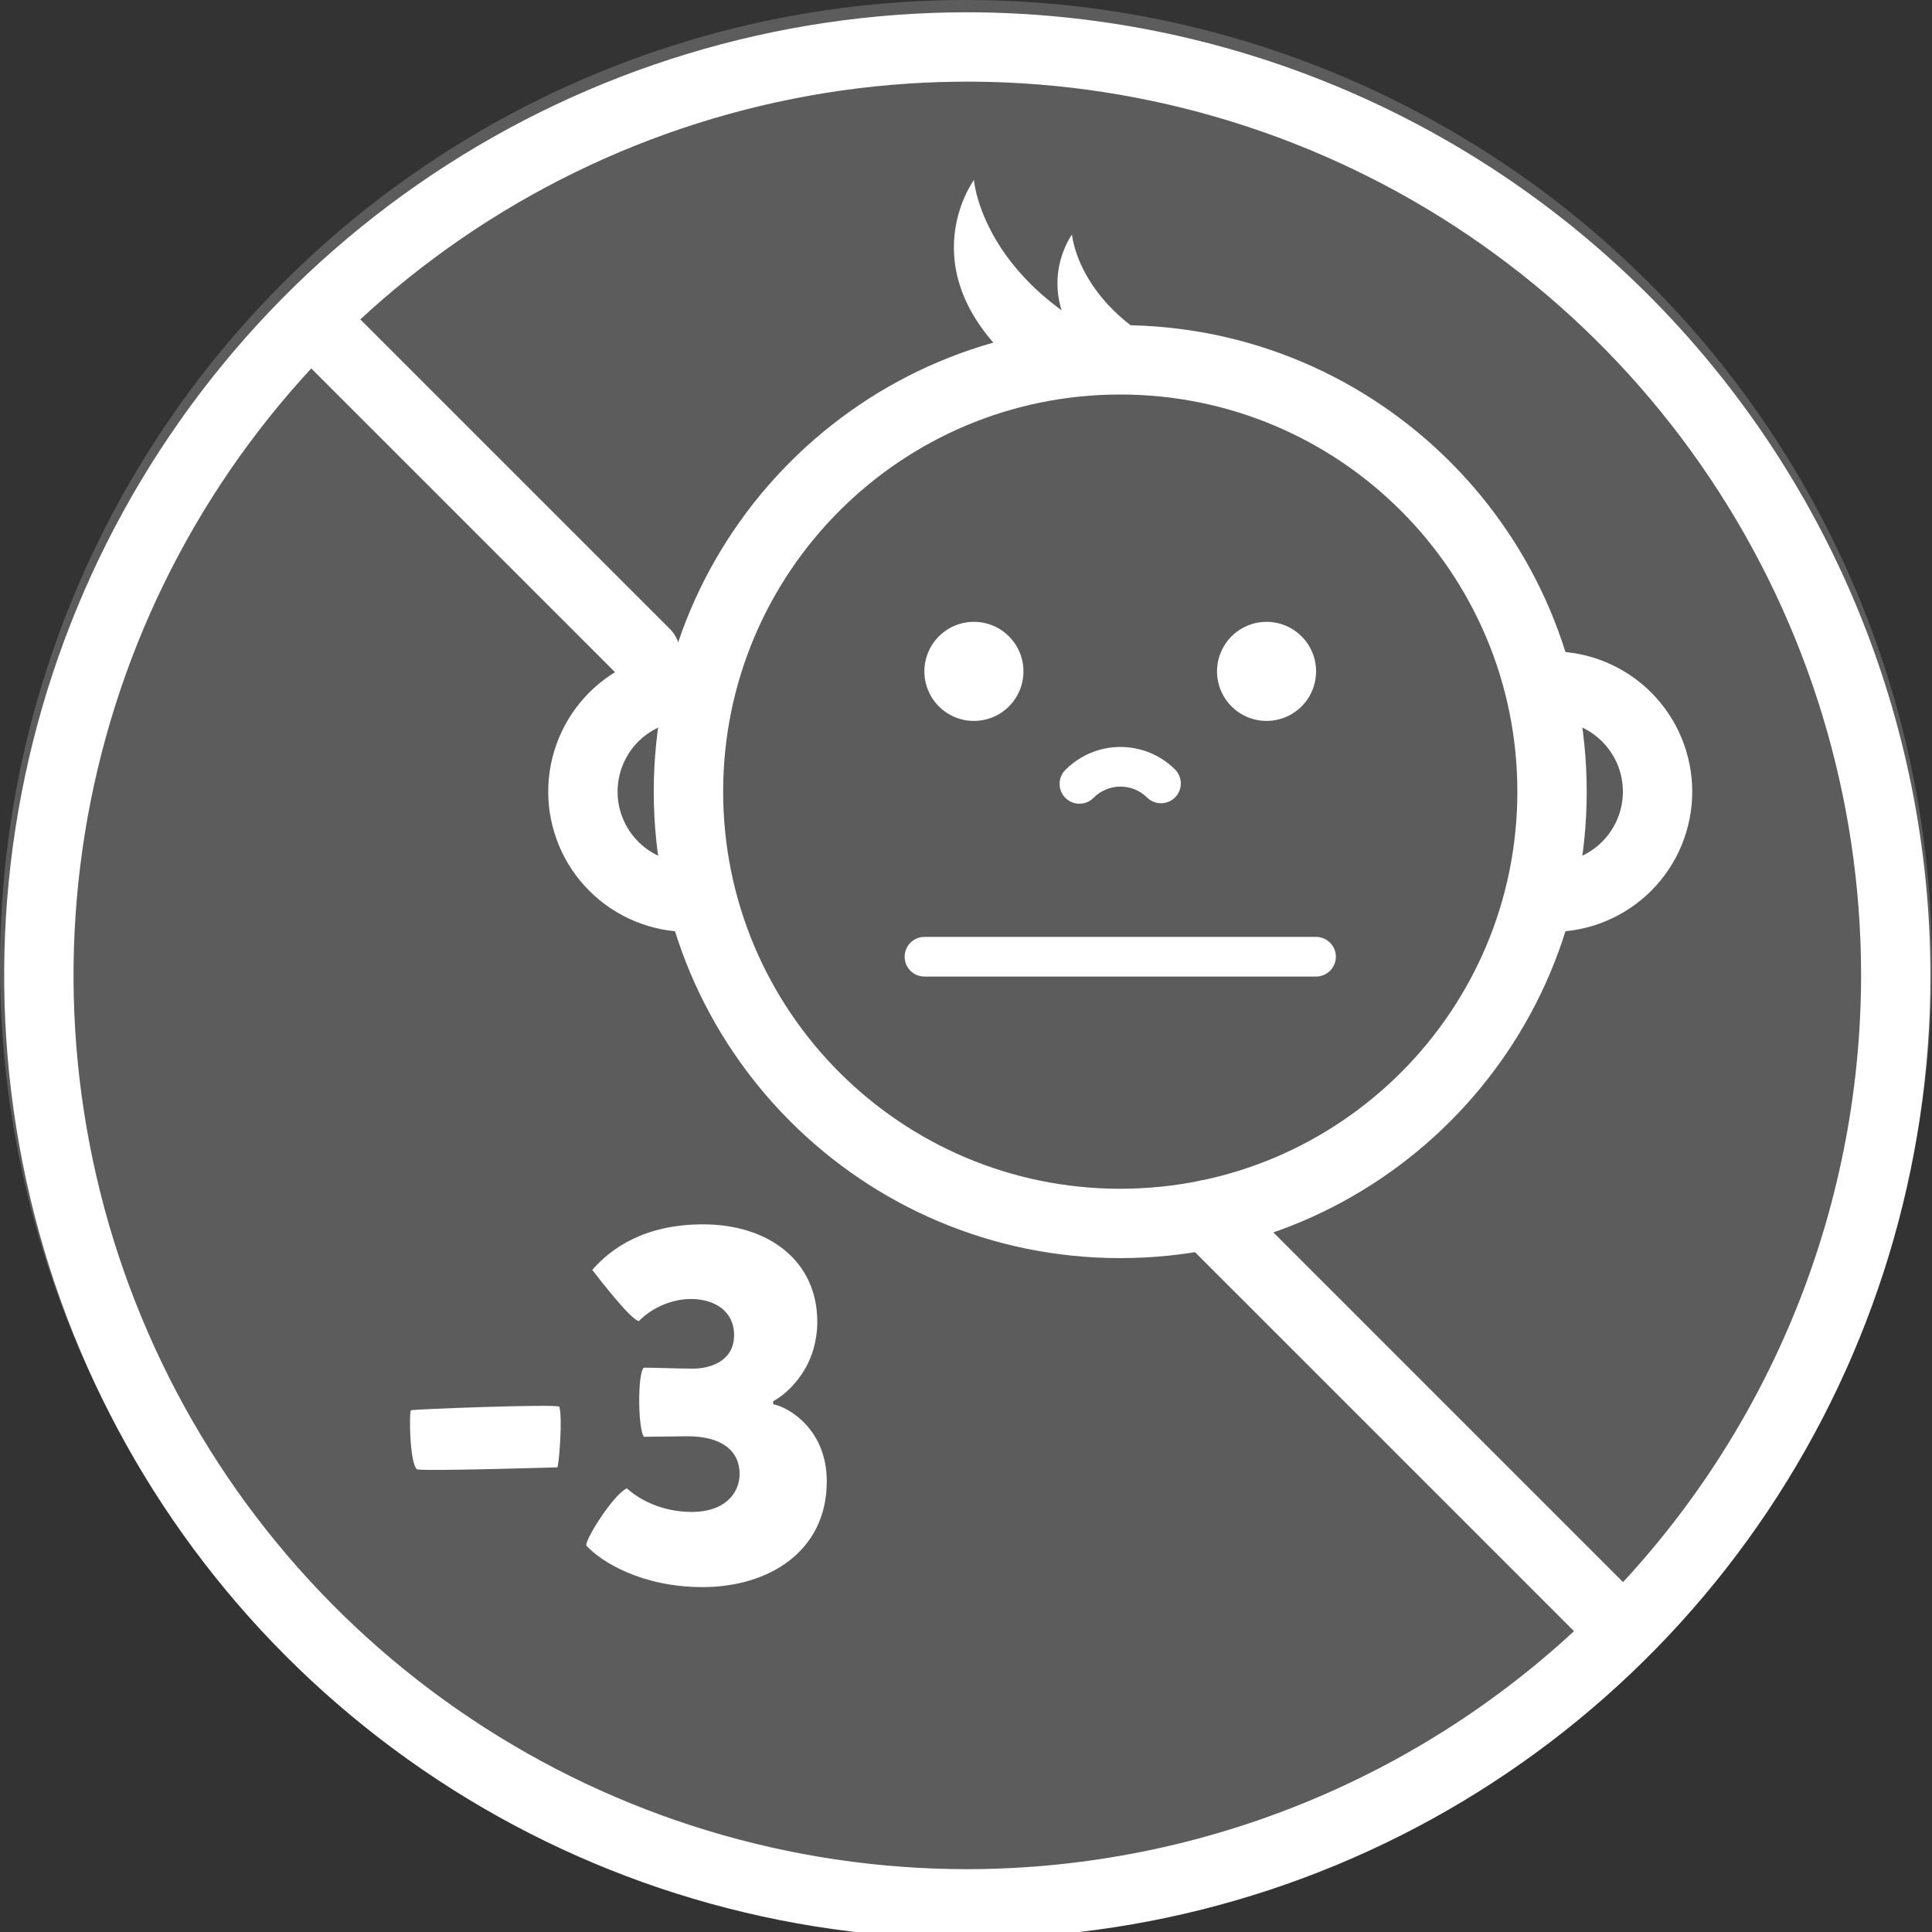
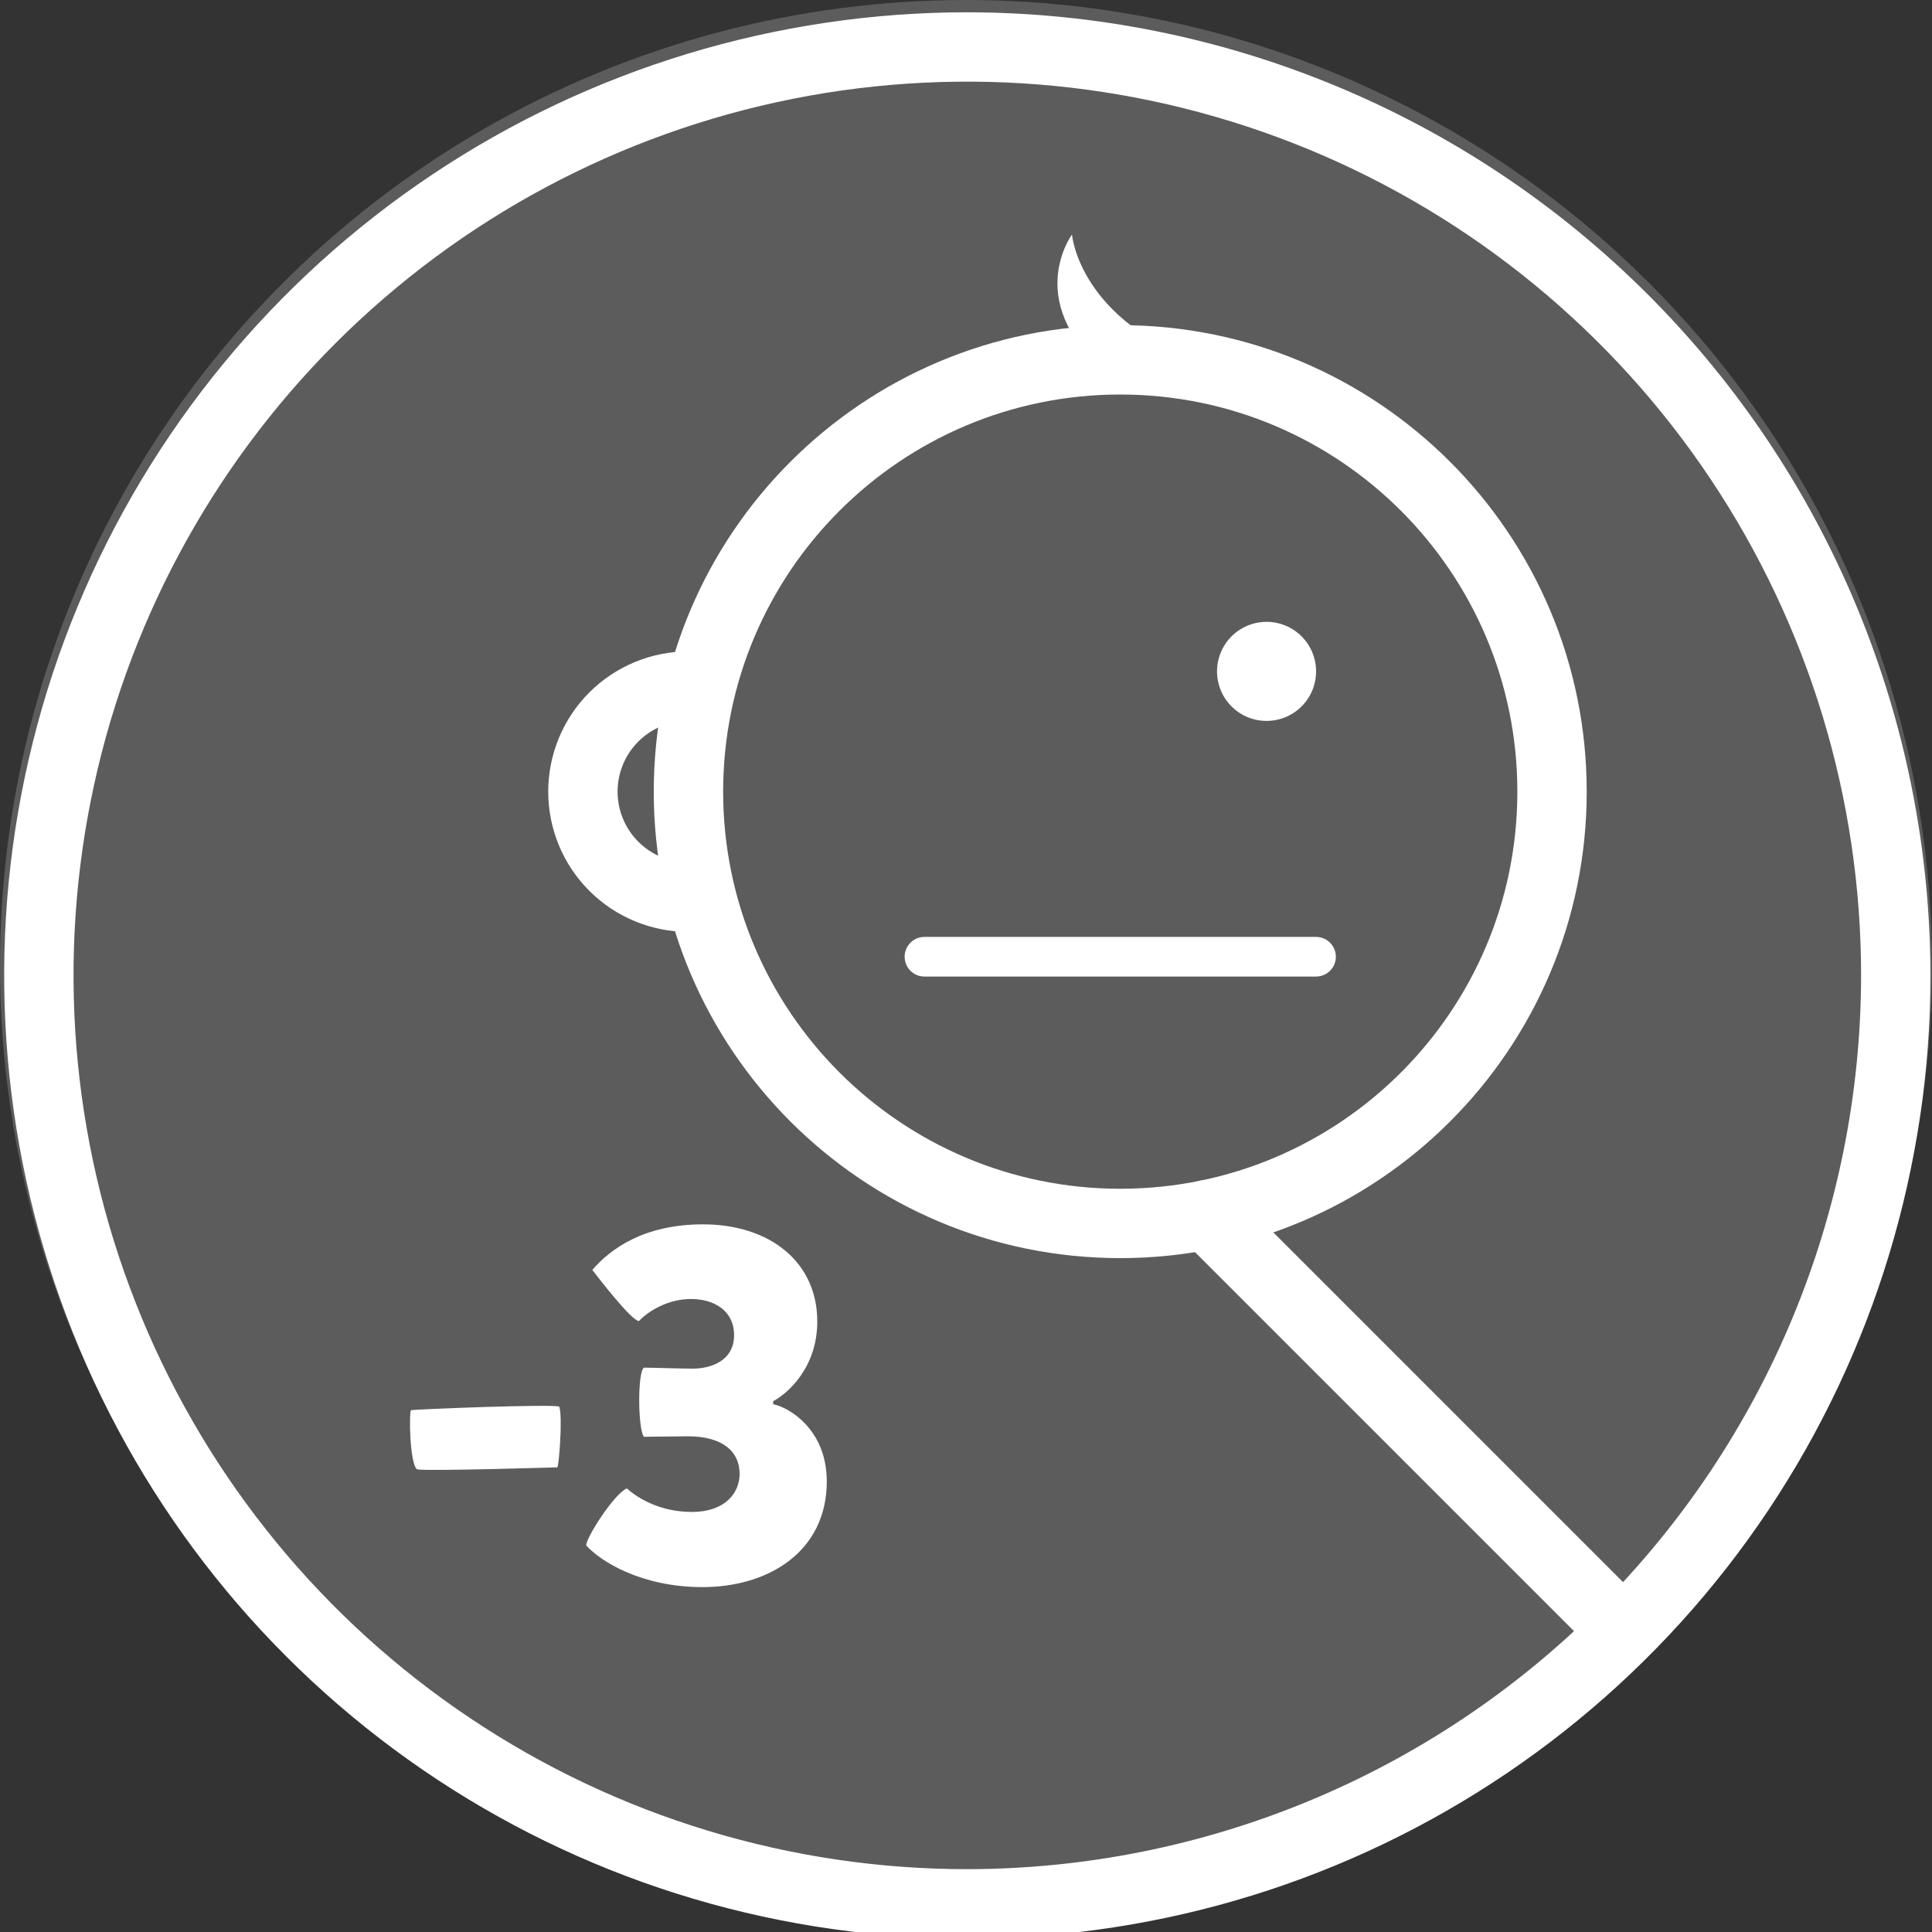
<svg xmlns="http://www.w3.org/2000/svg" width="50" height="50" viewBox="0 0 50 50" fill="none">
  <rect x="0" y="0" width="50" height="50" fill="#333333" stroke="none" />
  <g clip-path="url(#clip0)">
    <circle cx="25" cy="25" r="25" fill="white" fill-opacity="0.2" />
    <path d="M25.034 0.318C20.104 0.318 15.285 1.779 11.186 4.518C7.087 7.257 3.892 11.15 2.005 15.705C0.119 20.259 -0.375 25.271 0.587 30.106C1.549 34.941 3.923 39.383 7.409 42.869C10.895 46.355 15.336 48.729 20.171 49.69C25.006 50.652 30.018 50.159 34.573 48.272C39.127 46.385 43.02 43.191 45.759 39.092C48.498 34.992 49.96 30.173 49.96 25.244C49.952 18.635 47.324 12.299 42.651 7.626C37.978 2.954 31.642 0.325 25.034 0.318ZM25.034 48.374C20.459 48.374 15.987 47.018 12.183 44.476C8.379 41.934 5.414 38.322 3.664 34.095C1.913 29.869 1.455 25.218 2.347 20.731C3.24 16.244 5.443 12.122 8.678 8.888C11.913 5.653 16.034 3.45 20.521 2.557C25.008 1.665 29.659 2.123 33.886 3.873C38.112 5.624 41.725 8.589 44.266 12.393C46.808 16.197 48.165 20.669 48.165 25.244C48.158 31.376 45.718 37.255 41.382 41.592C37.046 45.928 31.166 48.367 25.034 48.374Z" fill="white" />
    <path fill-rule="evenodd" clip-rule="evenodd" d="M28.992 10.21C23.316 10.21 18.715 14.812 18.715 20.488C18.715 26.163 23.316 30.765 28.992 30.765C34.667 30.765 39.269 26.163 39.269 20.488C39.269 14.812 34.667 10.21 28.992 10.21ZM16.919 20.488C16.919 13.82 22.324 8.415 28.992 8.415C35.659 8.415 41.064 13.82 41.064 20.488C41.064 27.155 35.659 32.56 28.992 32.56C22.324 32.56 16.919 27.155 16.919 20.488Z" fill="white" />
-     <path fill-rule="evenodd" clip-rule="evenodd" d="M39.269 17.756C39.269 17.26 39.67 16.858 40.166 16.858C40.643 16.858 41.115 16.952 41.555 17.135C41.995 17.317 42.395 17.584 42.732 17.921C43.069 18.258 43.337 18.658 43.519 19.099C43.701 19.539 43.795 20.011 43.795 20.488C43.795 20.964 43.701 21.436 43.519 21.876C43.337 22.317 43.069 22.717 42.732 23.054C42.395 23.391 41.995 23.658 41.555 23.84C41.115 24.023 40.643 24.117 40.166 24.117C39.67 24.117 39.269 23.715 39.269 23.219C39.269 22.723 39.67 22.322 40.166 22.322C40.407 22.322 40.645 22.274 40.868 22.182C41.09 22.09 41.293 21.955 41.463 21.784C41.633 21.614 41.768 21.412 41.861 21.189C41.953 20.967 42 20.728 42 20.488C42 20.247 41.953 20.008 41.861 19.786C41.768 19.563 41.633 19.361 41.463 19.191C41.293 19.02 41.09 18.885 40.868 18.793C40.645 18.701 40.407 18.654 40.166 18.654C39.67 18.654 39.269 18.252 39.269 17.756Z" fill="white" />
    <path fill-rule="evenodd" clip-rule="evenodd" d="M17.817 18.654C17.331 18.654 16.864 18.847 16.52 19.191C16.176 19.535 15.983 20.001 15.983 20.488C15.983 20.974 16.176 21.441 16.52 21.784C16.864 22.128 17.331 22.322 17.817 22.322C18.313 22.322 18.715 22.723 18.715 23.219C18.715 23.715 18.313 24.117 17.817 24.117C16.855 24.117 15.931 23.734 15.251 23.054C14.57 22.373 14.188 21.45 14.188 20.488C14.188 19.525 14.57 18.602 15.251 17.921C15.931 17.241 16.855 16.858 17.817 16.858C18.313 16.858 18.715 17.26 18.715 17.756C18.715 18.252 18.313 18.654 17.817 18.654Z" fill="white" />
    <path d="M32.778 16.093C32.525 16.093 32.277 16.168 32.066 16.309C31.855 16.45 31.691 16.65 31.594 16.885C31.497 17.119 31.471 17.377 31.521 17.625C31.57 17.874 31.692 18.103 31.872 18.282C32.051 18.461 32.279 18.584 32.528 18.633C32.777 18.682 33.035 18.657 33.269 18.56C33.503 18.463 33.703 18.299 33.844 18.088C33.985 17.877 34.06 17.629 34.06 17.375C34.06 17.035 33.925 16.709 33.685 16.469C33.444 16.228 33.118 16.093 32.778 16.093Z" fill="white" />
-     <path d="M25.205 16.093C24.951 16.093 24.703 16.168 24.492 16.309C24.281 16.45 24.117 16.65 24.02 16.885C23.923 17.119 23.898 17.377 23.947 17.625C23.997 17.874 24.119 18.103 24.298 18.282C24.477 18.461 24.706 18.584 24.954 18.633C25.203 18.682 25.461 18.657 25.695 18.56C25.93 18.463 26.13 18.299 26.271 18.088C26.412 17.877 26.487 17.629 26.487 17.375C26.487 17.035 26.352 16.709 26.111 16.469C25.871 16.228 25.545 16.093 25.205 16.093Z" fill="white" />
-     <path fill-rule="evenodd" clip-rule="evenodd" d="M29.367 20.429C29.248 20.381 29.12 20.356 28.991 20.357C28.863 20.358 28.735 20.384 28.617 20.434C28.498 20.484 28.39 20.556 28.3 20.648C28.101 20.849 27.776 20.851 27.575 20.652C27.373 20.453 27.371 20.128 27.57 19.927C27.756 19.74 27.976 19.591 28.219 19.488C28.462 19.386 28.722 19.333 28.985 19.331C29.249 19.33 29.51 19.38 29.754 19.479C29.998 19.579 30.22 19.725 30.407 19.91C30.609 20.11 30.611 20.434 30.412 20.636C30.212 20.837 29.888 20.839 29.686 20.64C29.595 20.549 29.486 20.478 29.367 20.429Z" fill="white" />
    <path d="M14.475 36.406C14.423 36.328 10.689 36.471 10.637 36.497C10.585 36.523 10.598 37.871 10.793 38.027C11.039 38.078 14.397 37.975 14.423 37.975C14.462 37.962 14.566 36.691 14.475 36.406Z" fill="white" />
    <path d="M20.01 36.263C20.398 36.056 21.151 35.382 21.151 34.202C21.151 32.646 19.906 31.686 18.194 31.686C16.664 31.686 15.796 32.322 15.329 32.866C15.51 33.099 16.34 34.176 16.535 34.189C16.781 33.929 17.287 33.618 17.883 33.618C18.492 33.618 18.998 33.929 18.998 34.552C18.998 35.239 18.363 35.42 17.935 35.42C17.585 35.42 16.937 35.395 16.664 35.395C16.496 35.511 16.509 36.989 16.664 37.184C16.872 37.184 17.598 37.171 17.805 37.171C18.674 37.171 19.141 37.547 19.141 38.143C19.141 38.649 18.752 39.129 17.909 39.129C17.092 39.129 16.509 38.779 16.224 38.519C15.886 38.662 15.147 39.829 15.173 39.998C15.549 40.412 16.599 41.074 18.181 41.074C19.893 41.074 21.397 40.153 21.397 38.338C21.397 36.989 20.412 36.419 20.01 36.341V36.263Z" fill="white" />
    <path fill-rule="evenodd" clip-rule="evenodd" d="M30.593 30.803C30.944 30.453 31.512 30.453 31.863 30.803L42.379 41.32C42.73 41.67 42.73 42.239 42.379 42.589C42.029 42.94 41.461 42.94 41.11 42.589L30.593 32.073C30.243 31.722 30.243 31.154 30.593 30.803Z" fill="white" />
-     <path fill-rule="evenodd" clip-rule="evenodd" d="M7.626 7.836C7.977 7.485 8.545 7.485 8.895 7.836L17.337 16.278C17.688 16.629 17.688 17.197 17.337 17.547C16.987 17.898 16.419 17.898 16.068 17.547L7.626 9.105C7.276 8.754 7.276 8.186 7.626 7.836Z" fill="white" />
-     <path d="M26.723 9.81C23.326 7.199 25.205 4.659 25.205 4.659C25.205 4.659 25.446 7.776 30.047 9.313L26.723 9.81Z" fill="white" />
    <path d="M28.846 9.81C26.378 7.913 27.743 6.069 27.743 6.069C27.743 6.069 27.918 8.333 31.26 9.449L28.846 9.81Z" fill="white" />
    <path fill-rule="evenodd" clip-rule="evenodd" d="M23.412 24.76C23.412 24.477 23.641 24.247 23.924 24.247H34.059C34.342 24.247 34.572 24.477 34.572 24.76C34.572 25.044 34.342 25.273 34.059 25.273H23.924C23.641 25.273 23.412 25.044 23.412 24.76Z" fill="white" />
  </g>
  <defs>
    <clipPath id="clip0">
      <path d="M0 0H50V50H0V0Z" fill="white" />
    </clipPath>
  </defs>
</svg>